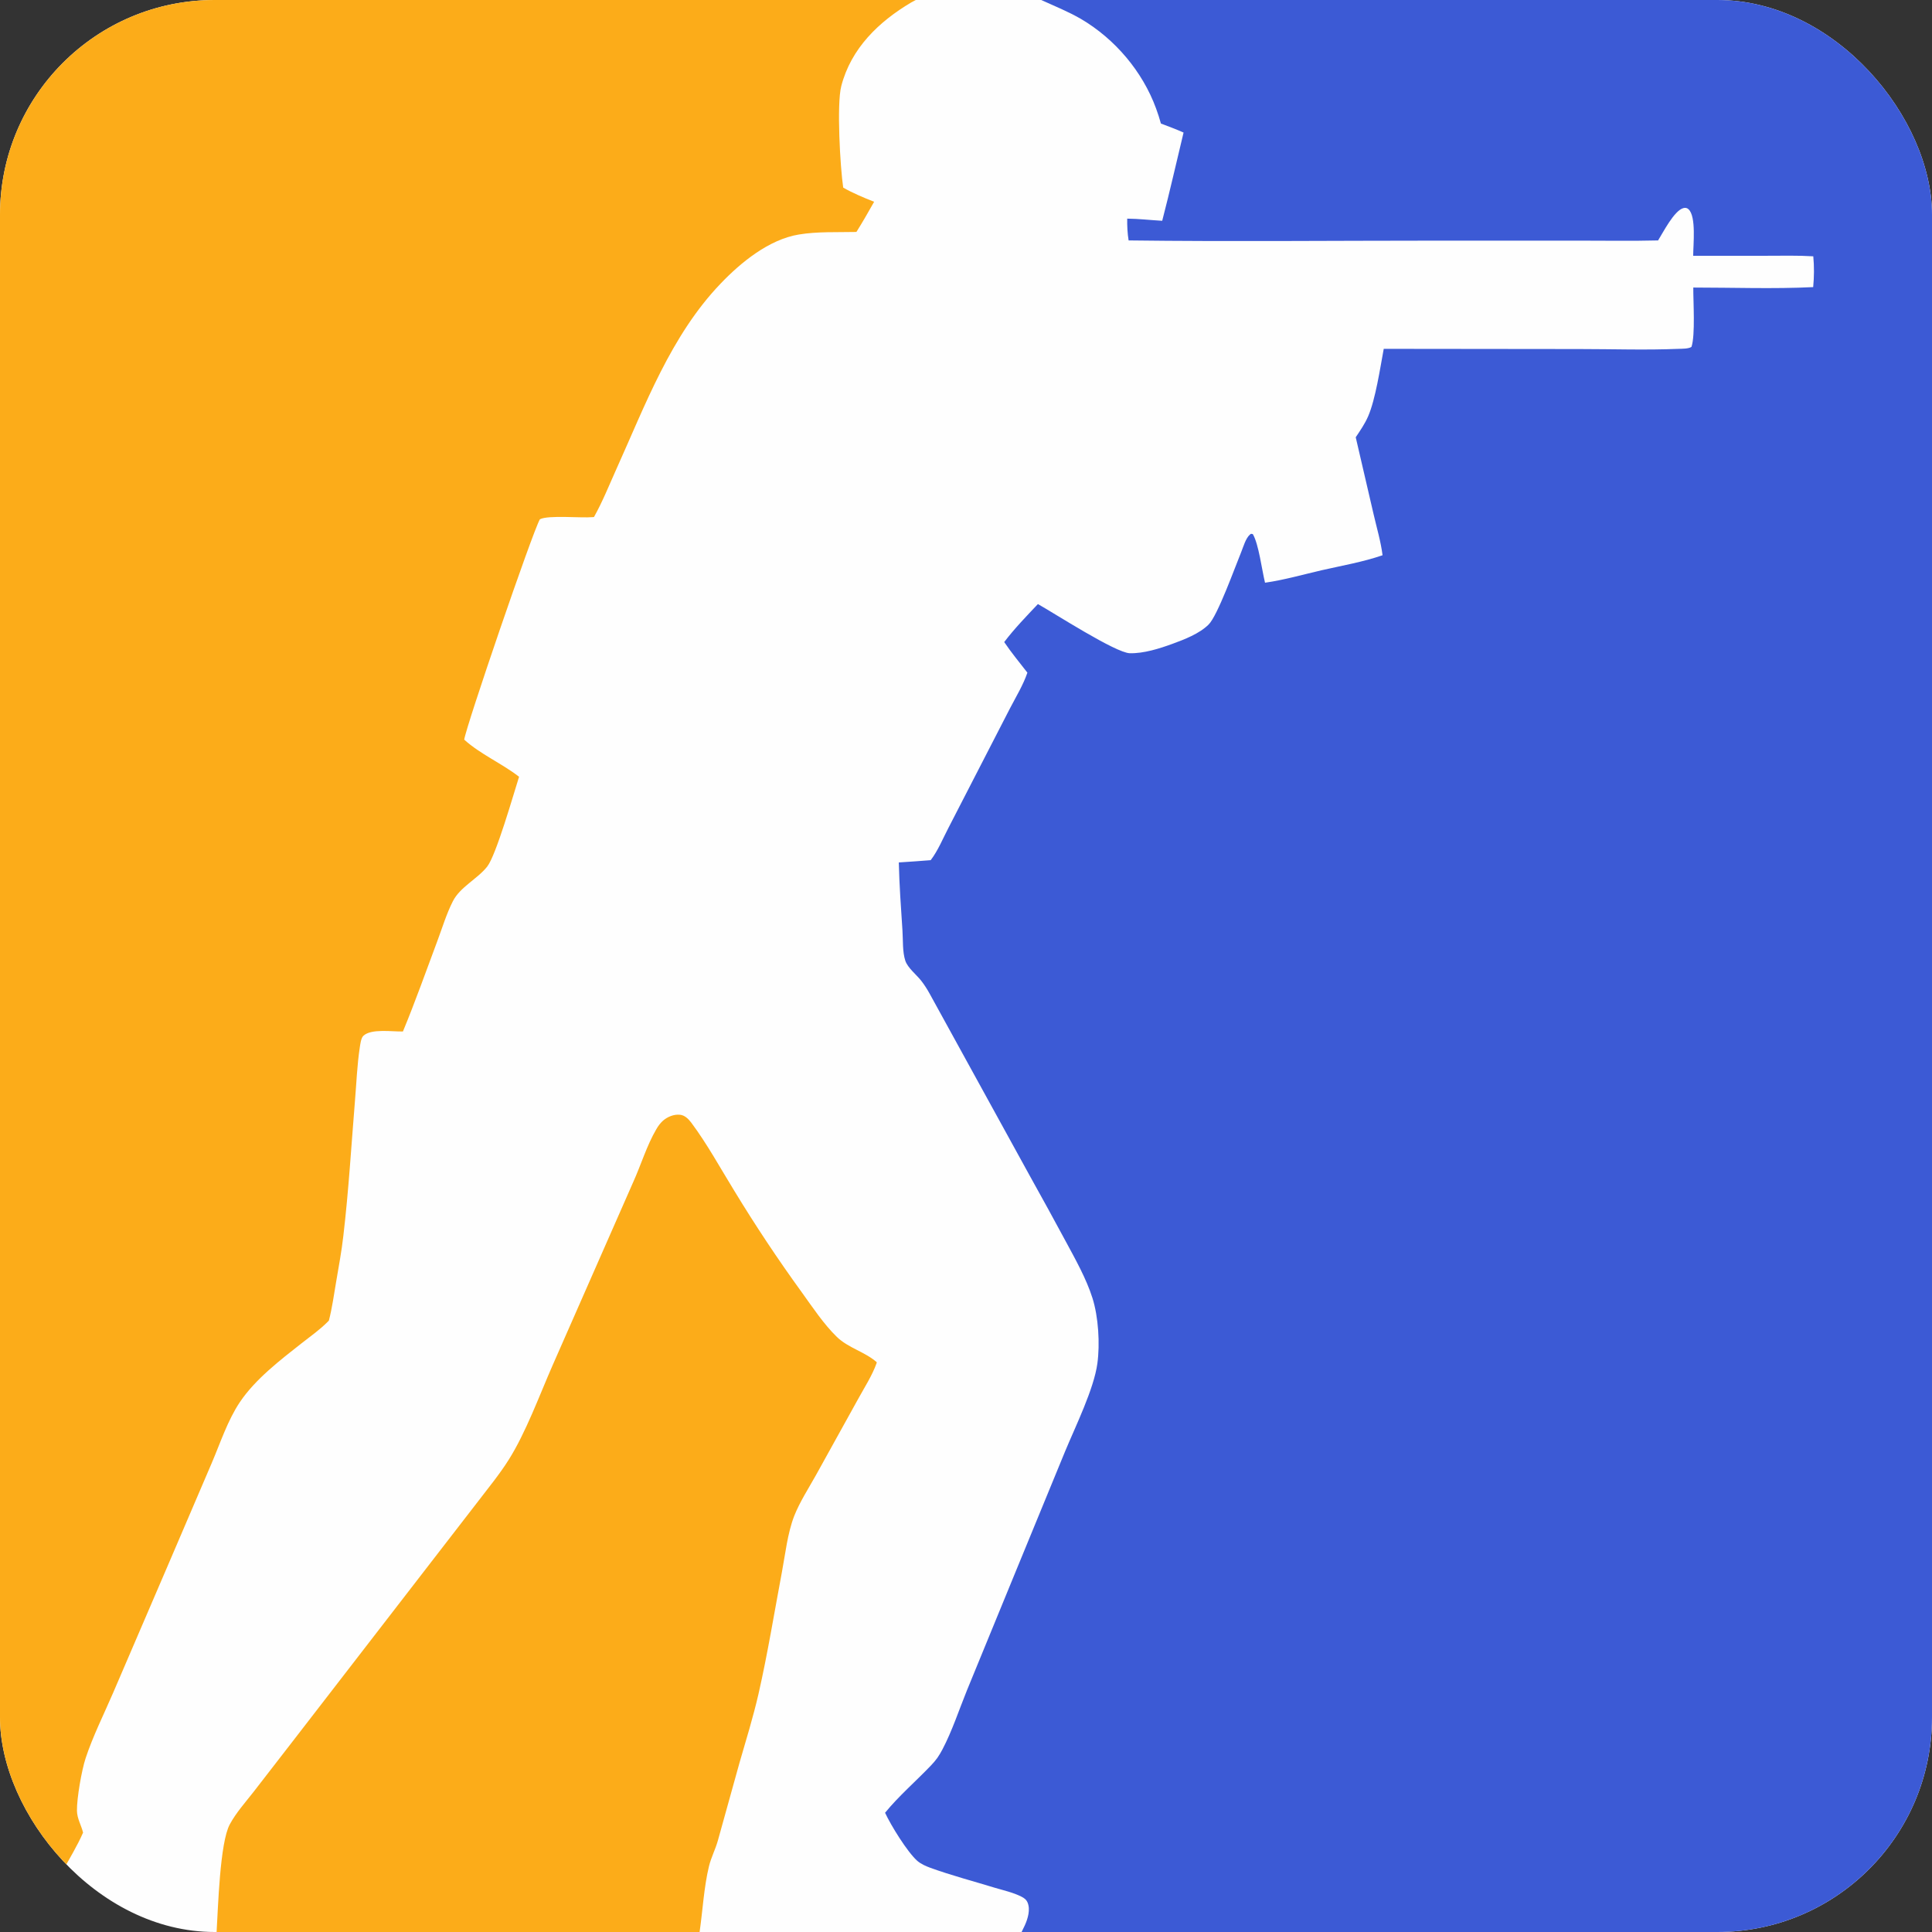
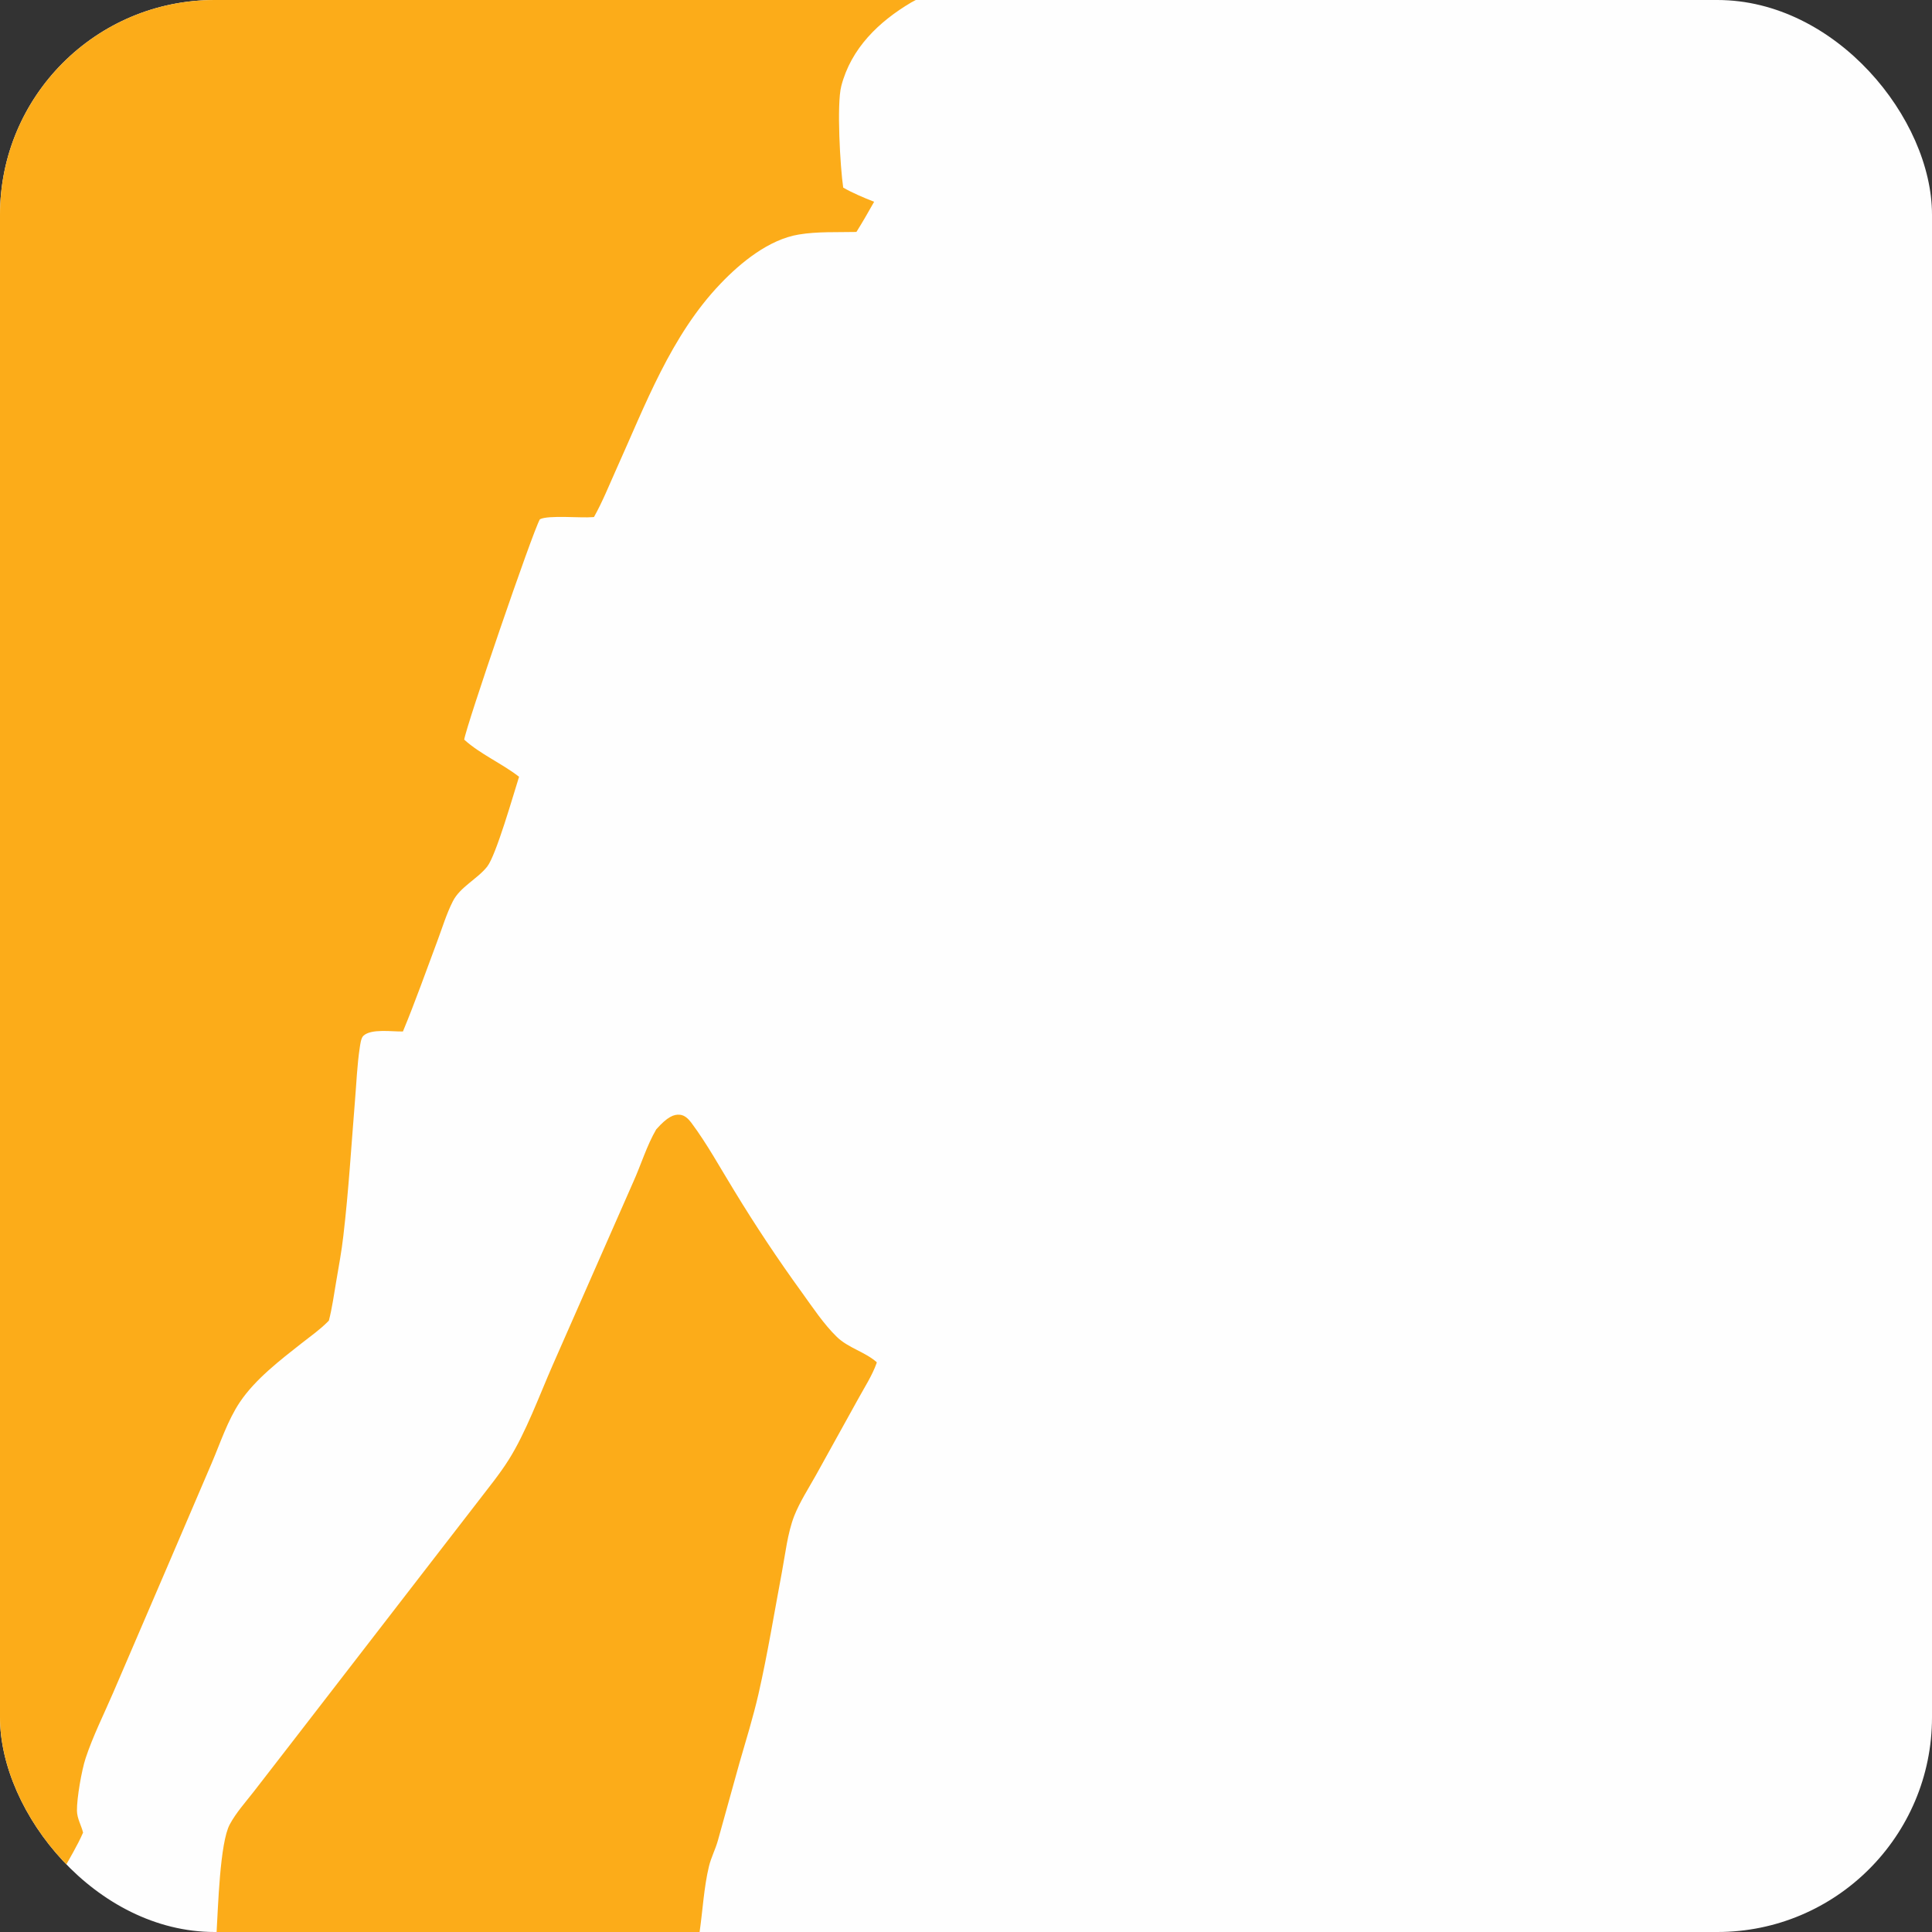
<svg xmlns="http://www.w3.org/2000/svg" width="18" height="18" viewBox="0 0 18 18" fill="none">
  <rect x="0" y="0" width="18" height="18" fill="#333333" stroke="none" />
  <g clip-path="url(#clip0_7289_14261)">
    <path d="M0 0H0.012H8.532H9.701H18V18H9.518H6.519H2.018H0.268H0.007H0V0Z" fill="#FEFEFE" />
-     <path d="M9.701 0H18V18H9.518C9.528 17.98 9.538 17.959 9.548 17.938C9.576 17.876 9.602 17.79 9.573 17.724C9.561 17.697 9.541 17.683 9.515 17.67C9.44 17.632 9.35 17.612 9.269 17.588C9.07 17.527 8.864 17.473 8.668 17.402C8.625 17.386 8.581 17.367 8.546 17.337C8.452 17.253 8.3 17.006 8.246 16.889C8.375 16.731 8.534 16.595 8.674 16.448C8.695 16.426 8.715 16.403 8.733 16.378C8.75 16.353 8.766 16.327 8.78 16.3C8.871 16.127 8.935 15.93 9.009 15.748L9.469 14.627L9.925 13.518C10.021 13.287 10.192 12.94 10.224 12.703C10.249 12.52 10.234 12.27 10.178 12.093C10.12 11.911 10.02 11.734 9.93 11.567C9.82 11.362 9.708 11.159 9.595 10.956L8.663 9.261C8.639 9.217 8.611 9.173 8.58 9.134C8.536 9.079 8.458 9.018 8.435 8.952C8.407 8.868 8.414 8.757 8.408 8.669C8.394 8.458 8.379 8.247 8.374 8.035C8.473 8.029 8.572 8.022 8.671 8.014C8.738 7.927 8.785 7.812 8.836 7.714L9.114 7.174L9.409 6.601C9.465 6.493 9.533 6.382 9.572 6.267C9.499 6.173 9.423 6.081 9.356 5.982C9.449 5.859 9.564 5.74 9.67 5.628C9.822 5.713 10.393 6.082 10.526 6.086C10.656 6.089 10.801 6.043 10.922 5.999C11.034 5.958 11.173 5.905 11.26 5.819C11.344 5.737 11.508 5.279 11.565 5.141C11.584 5.094 11.606 5.014 11.646 4.98C11.658 4.97 11.655 4.974 11.672 4.976C11.727 5.067 11.757 5.312 11.786 5.429C11.962 5.404 12.14 5.353 12.313 5.313C12.501 5.27 12.699 5.236 12.881 5.173C12.865 5.046 12.826 4.915 12.797 4.789L12.631 4.074C12.673 4.011 12.716 3.949 12.746 3.88C12.815 3.723 12.859 3.427 12.892 3.25L14.717 3.252C15.024 3.252 15.335 3.263 15.641 3.25C15.675 3.249 15.731 3.25 15.759 3.232C15.796 3.123 15.775 2.808 15.776 2.679C16.146 2.679 16.523 2.693 16.893 2.675C16.902 2.58 16.903 2.484 16.894 2.388C16.75 2.379 16.604 2.383 16.46 2.383L15.775 2.383C15.775 2.28 15.805 2.016 15.731 1.949C15.717 1.936 15.701 1.934 15.683 1.939C15.597 1.963 15.494 2.167 15.448 2.24C15.208 2.246 14.968 2.242 14.728 2.242L13.37 2.242C12.419 2.242 11.466 2.252 10.515 2.24C10.504 2.171 10.501 2.106 10.502 2.037C10.61 2.038 10.719 2.051 10.828 2.057C10.899 1.784 10.961 1.509 11.027 1.235C10.958 1.204 10.887 1.178 10.816 1.151C10.803 1.104 10.788 1.057 10.771 1.011C10.645 0.666 10.388 0.363 10.072 0.177C9.953 0.108 9.826 0.057 9.701 0Z" fill="#3C5AD5" />
    <path d="M0 0H0.012H8.532L8.491 0.022C8.188 0.201 7.929 0.45 7.838 0.802C7.794 0.97 7.828 1.561 7.856 1.748C7.947 1.8 8.046 1.841 8.144 1.88C8.091 1.974 8.037 2.069 7.979 2.161C7.804 2.165 7.615 2.156 7.442 2.185C7.164 2.231 6.902 2.445 6.714 2.642C6.25 3.126 6.012 3.774 5.741 4.374C5.675 4.521 5.613 4.676 5.534 4.817L5.522 4.818C5.414 4.828 5.107 4.797 5.03 4.838C4.962 4.954 4.34 6.773 4.325 6.891C4.475 7.027 4.675 7.112 4.836 7.237C4.785 7.397 4.622 7.969 4.539 8.074C4.447 8.19 4.287 8.263 4.219 8.397C4.16 8.513 4.12 8.646 4.074 8.769C3.969 9.049 3.869 9.333 3.754 9.61C3.658 9.613 3.459 9.581 3.386 9.65C3.363 9.671 3.357 9.728 3.352 9.759C3.327 9.923 3.321 10.092 3.307 10.258C3.273 10.675 3.248 11.097 3.199 11.513C3.183 11.656 3.156 11.799 3.132 11.941C3.111 12.062 3.095 12.185 3.064 12.304L3.055 12.313C2.982 12.387 2.893 12.45 2.811 12.514C2.61 12.672 2.378 12.85 2.235 13.063C2.121 13.233 2.053 13.443 1.973 13.63L1.566 14.58L1.055 15.769C0.969 15.969 0.866 16.174 0.798 16.38C0.761 16.491 0.715 16.755 0.717 16.87C0.718 16.944 0.757 17.004 0.774 17.074C0.719 17.2 0.646 17.318 0.58 17.438L0.268 18H0.007H0V0Z" fill="#FCAC19" />
-     <path d="M2.018 18C2.032 17.775 2.048 17.168 2.141 16.997C2.199 16.889 2.287 16.791 2.362 16.695L2.749 16.195L4.049 14.512L4.454 13.988C4.551 13.861 4.654 13.736 4.739 13.601C4.899 13.348 5.027 12.997 5.149 12.719L5.9 11.012C5.972 10.853 6.026 10.672 6.114 10.522C6.131 10.492 6.15 10.466 6.176 10.442C6.218 10.405 6.278 10.38 6.335 10.386C6.38 10.39 6.414 10.425 6.44 10.459C6.588 10.657 6.711 10.883 6.841 11.094C7.038 11.418 7.248 11.734 7.47 12.04C7.571 12.18 7.673 12.335 7.797 12.456C7.905 12.56 8.058 12.594 8.169 12.692C8.168 12.696 8.167 12.699 8.166 12.703C8.125 12.817 8.053 12.928 7.995 13.034L7.604 13.74C7.535 13.864 7.451 13.993 7.399 14.125C7.337 14.286 7.317 14.476 7.285 14.646C7.214 15.024 7.152 15.407 7.067 15.781C7.017 15.998 6.951 16.212 6.889 16.426L6.688 17.149C6.665 17.231 6.625 17.306 6.605 17.389C6.558 17.584 6.547 17.8 6.518 18H2.018Z" fill="#FCAC19" />
+     <path d="M2.018 18C2.032 17.775 2.048 17.168 2.141 16.997C2.199 16.889 2.287 16.791 2.362 16.695L2.749 16.195L4.049 14.512L4.454 13.988C4.551 13.861 4.654 13.736 4.739 13.601C4.899 13.348 5.027 12.997 5.149 12.719L5.9 11.012C5.972 10.853 6.026 10.672 6.114 10.522C6.218 10.405 6.278 10.38 6.335 10.386C6.38 10.39 6.414 10.425 6.44 10.459C6.588 10.657 6.711 10.883 6.841 11.094C7.038 11.418 7.248 11.734 7.47 12.04C7.571 12.18 7.673 12.335 7.797 12.456C7.905 12.56 8.058 12.594 8.169 12.692C8.168 12.696 8.167 12.699 8.166 12.703C8.125 12.817 8.053 12.928 7.995 13.034L7.604 13.74C7.535 13.864 7.451 13.993 7.399 14.125C7.337 14.286 7.317 14.476 7.285 14.646C7.214 15.024 7.152 15.407 7.067 15.781C7.017 15.998 6.951 16.212 6.889 16.426L6.688 17.149C6.665 17.231 6.625 17.306 6.605 17.389C6.558 17.584 6.547 17.8 6.518 18H2.018Z" fill="#FCAC19" />
  </g>
  <defs>
    <clipPath id="clip0_7289_14261">
      <rect width="18" height="18" rx="2" fill="white" />
    </clipPath>
  </defs>
</svg>